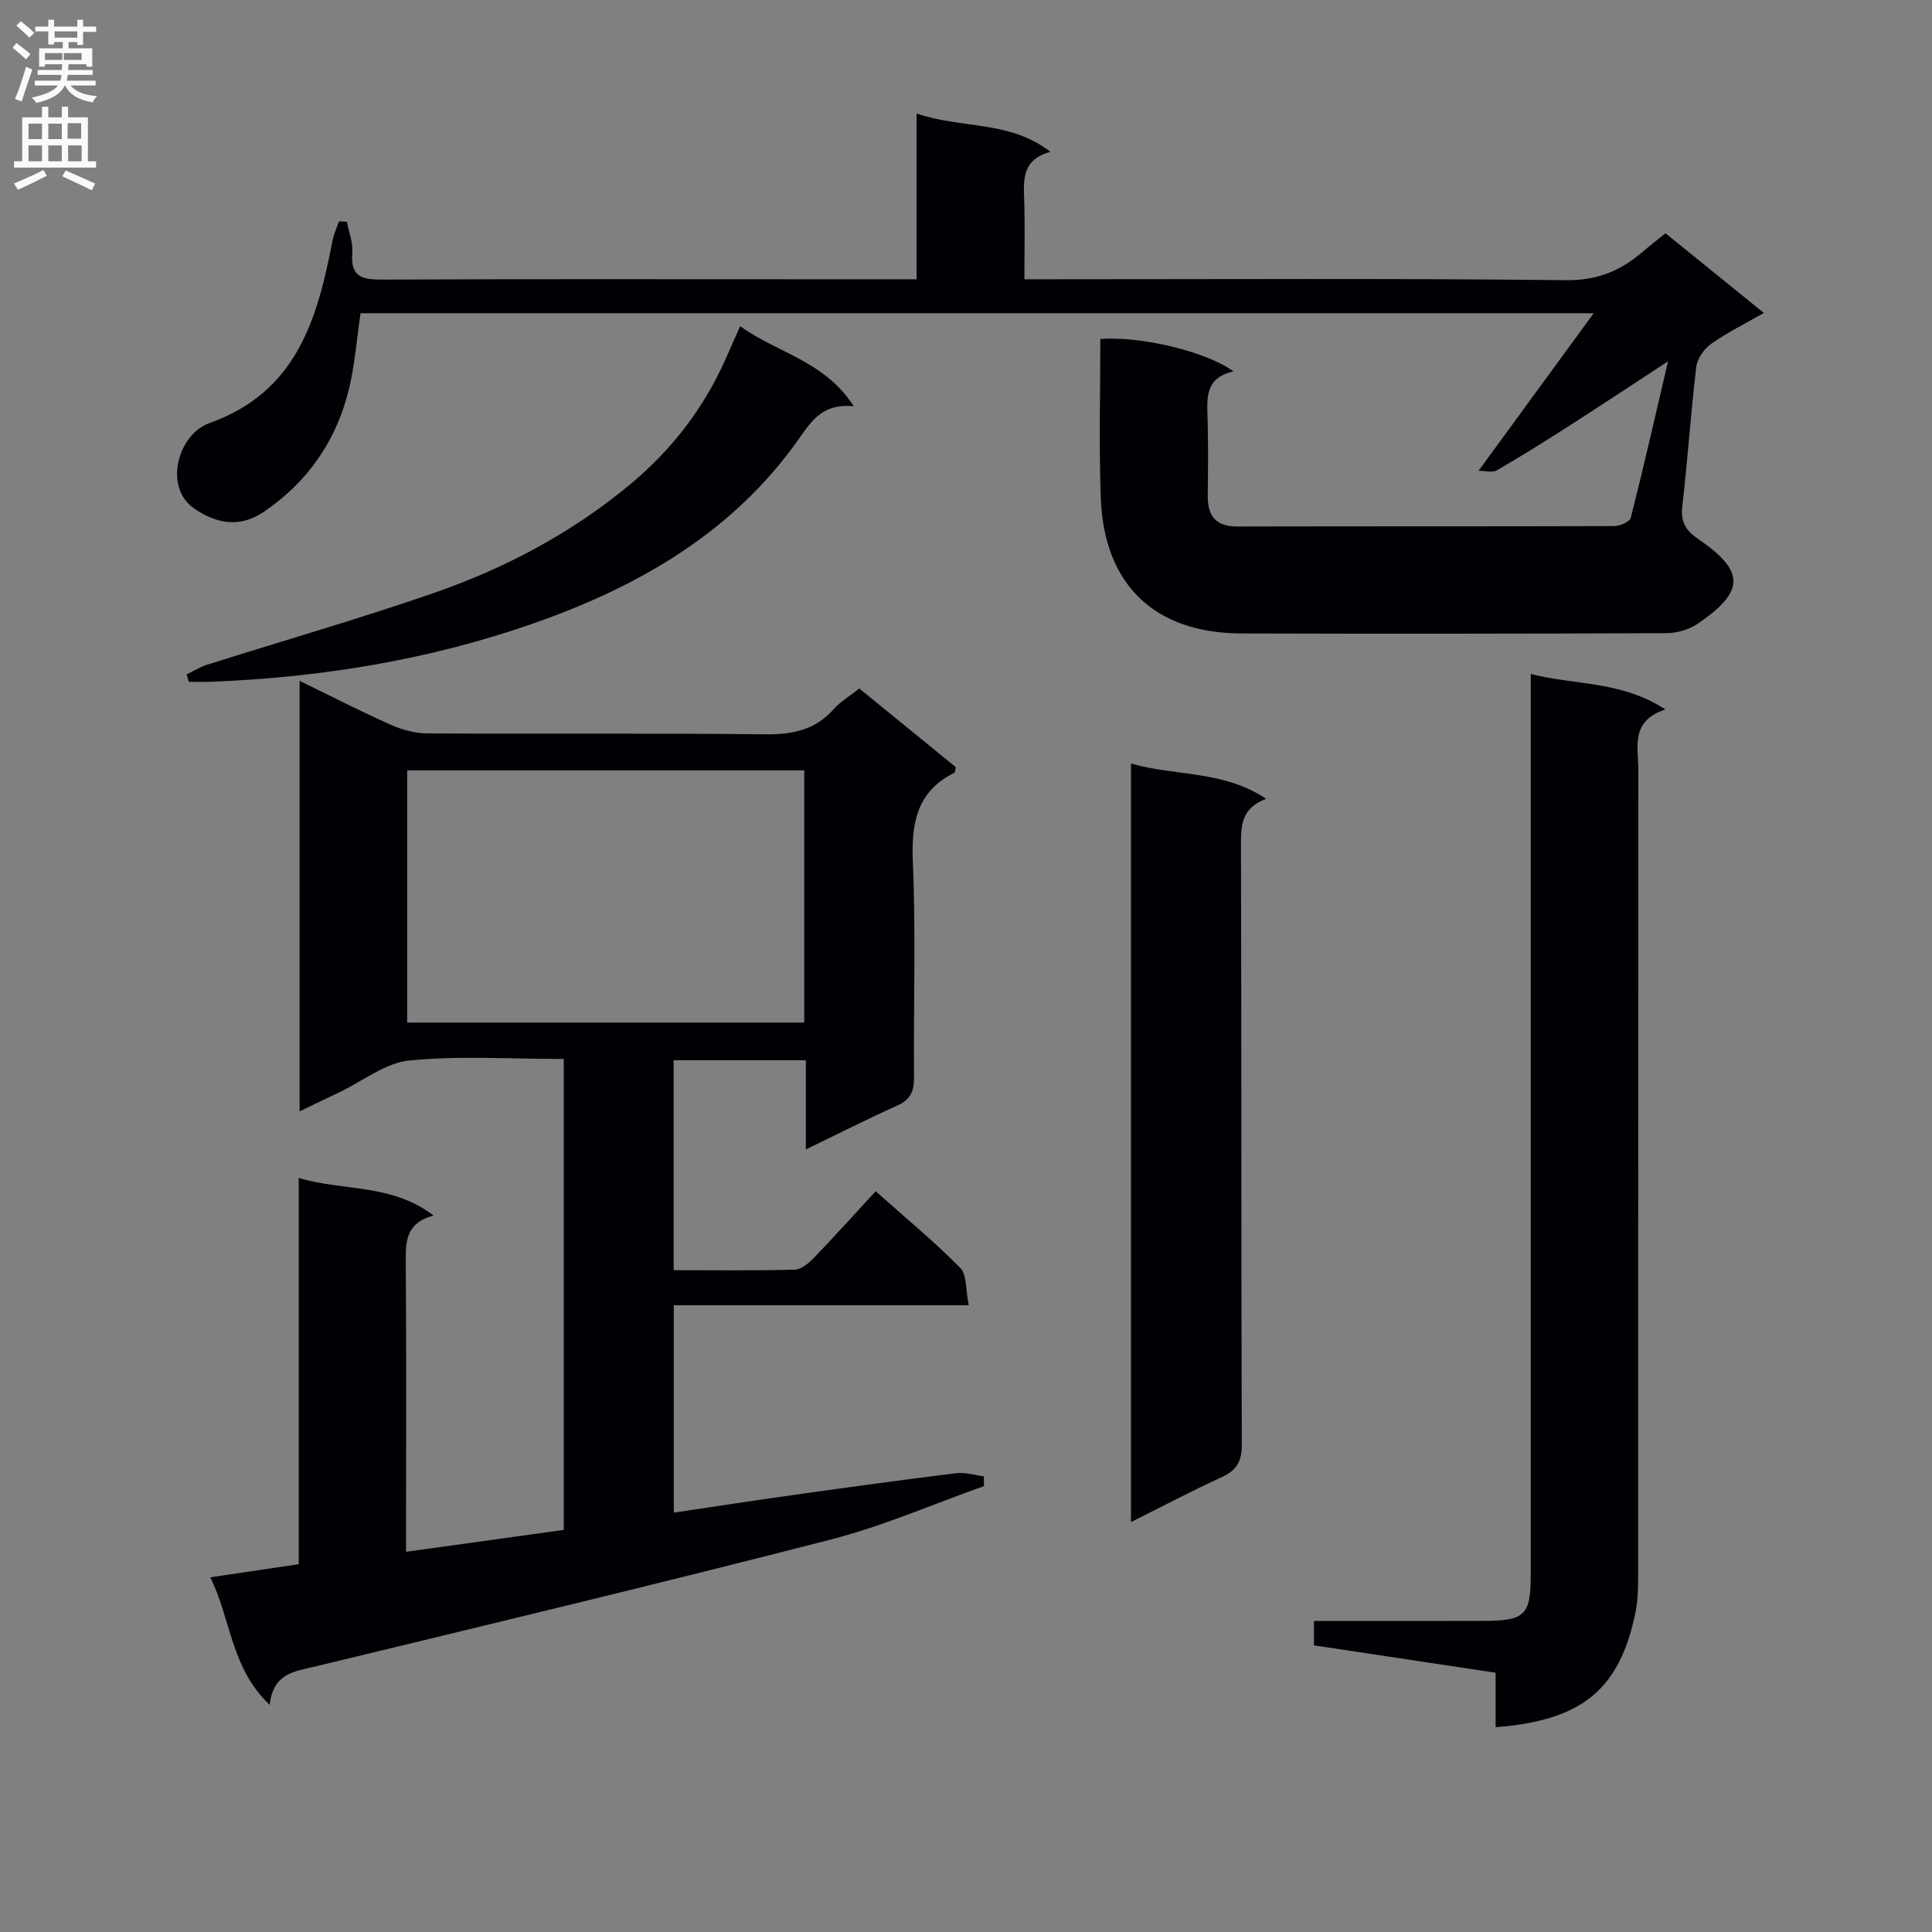
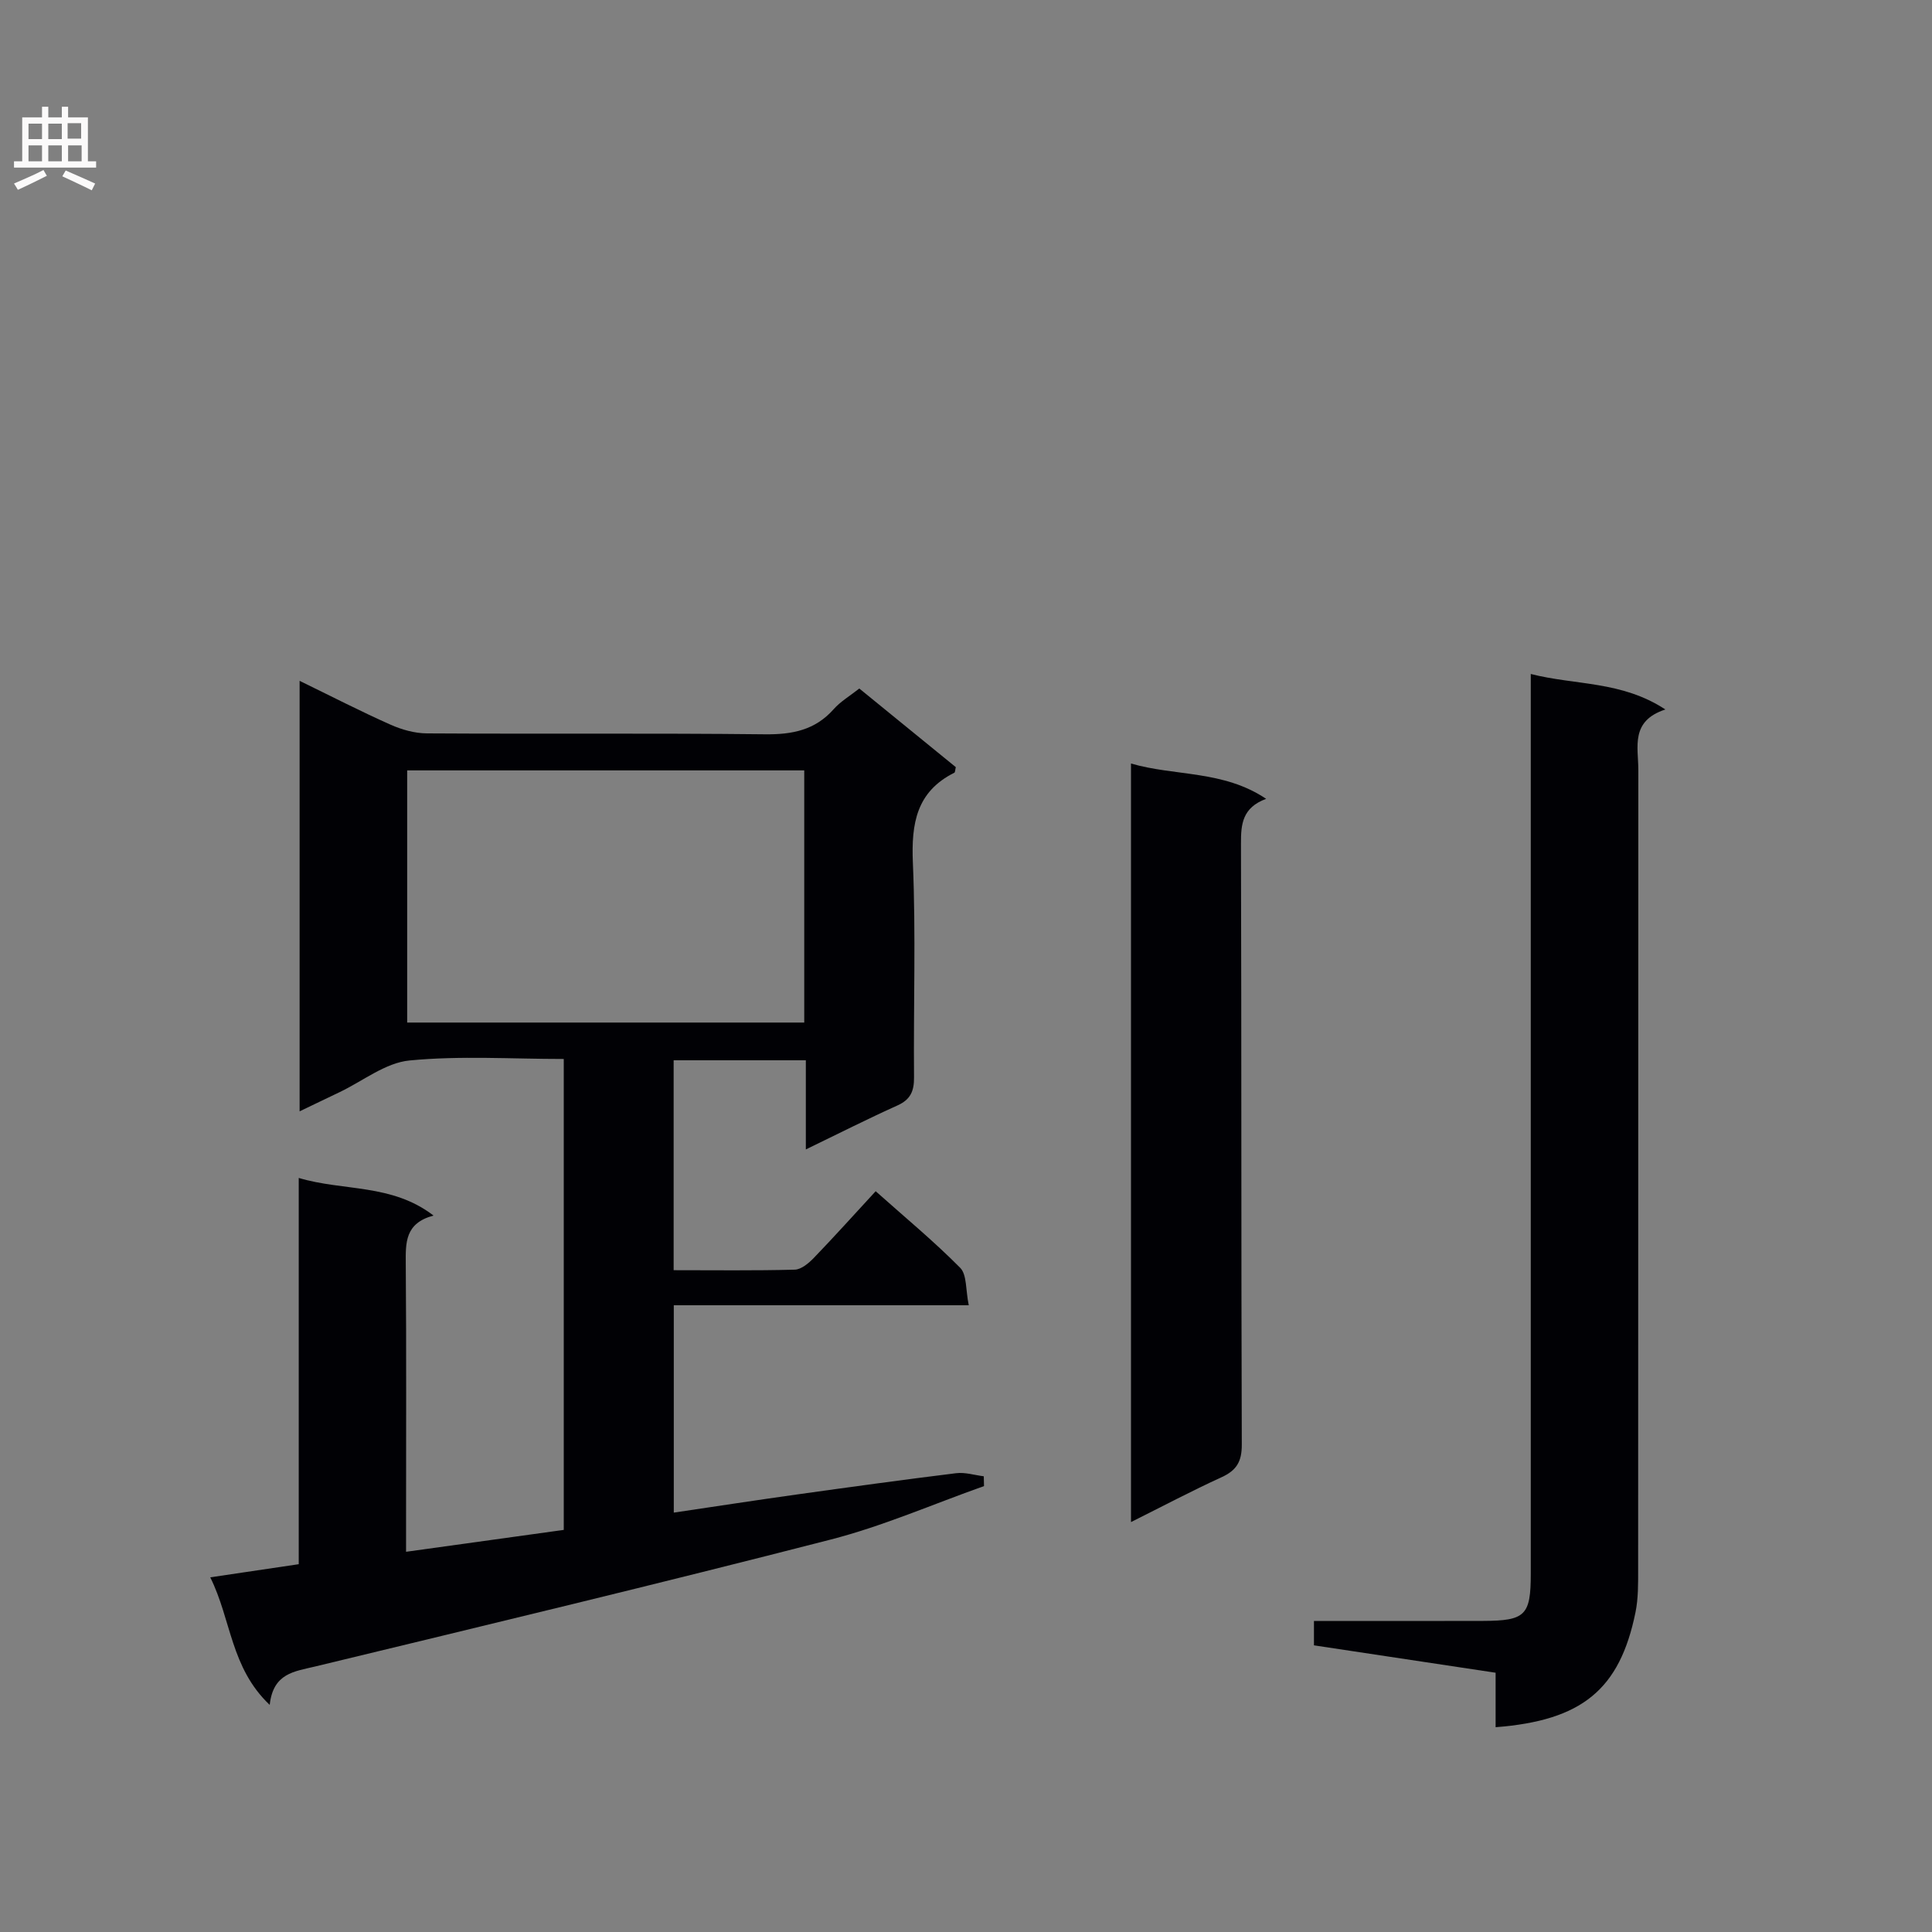
<svg xmlns="http://www.w3.org/2000/svg" enable-background="new 0 0 400 400" viewBox="0 0 400 400">
  <rect x="0" y="0" width="400" height="400" fill="#808080" stroke="none" />
  <g fill="#010105">
    <path d="m55.84 352.98c-8.12-7.7-7.94-17.65-12.31-26.41 6.48-.96 12.26-1.82 18.32-2.72 0-26.76 0-53.04 0-79.97 9.31 2.78 19.24 1.13 27.91 7.79-5.95 1.57-5.78 5.66-5.75 10.01.14 17.83.06 35.65.06 53.48v6.12c11.2-1.55 21.8-3.02 32.65-4.53 0-32.5 0-64.74 0-97.5-10.76 0-21.44-.71-31.94.31-4.98.48-9.64 4.25-14.43 6.54-2.65 1.26-5.29 2.54-8.32 3.99 0-29.87 0-59.14 0-89.13 6.45 3.14 12.55 6.28 18.81 9.07 2.34 1.04 5.03 1.8 7.56 1.81 23.32.14 46.65-.07 69.97.19 5.65.06 10.38-.85 14.24-5.21 1.4-1.58 3.32-2.71 5.3-4.27 6.75 5.5 13.42 10.93 19.98 16.28-.15.6-.13 1.06-.3 1.15-7.85 3.93-8.93 10.5-8.59 18.61.63 14.8.11 29.65.24 44.47.02 2.84-.72 4.59-3.43 5.81-6.15 2.77-12.18 5.82-18.97 9.11 0-6.61 0-12.36 0-18.46-9.34 0-18.21 0-27.37 0v43.46c8.52 0 16.81.11 25.08-.11 1.36-.04 2.91-1.36 3.97-2.46 4.26-4.42 8.36-8.99 12.78-13.78 6.03 5.38 12.04 10.34 17.5 15.86 1.41 1.43 1.11 4.56 1.77 7.75-20.72 0-40.75 0-61.07 0v42.93c8.69-1.29 17.03-2.57 25.38-3.74 11.02-1.54 22.03-3.06 33.07-4.42 1.86-.23 3.82.4 5.73.64.02.68.03 1.35.05 2.03-10.57 3.74-20.93 8.29-31.75 11.07-35.48 9.13-71.12 17.67-106.73 26.28-4.31 1.04-8.69 1.36-9.41 7.95zm28.46-141.27h82.21c0-17.52 0-34.75 0-52.21-27.54 0-54.76 0-82.21 0z" />
-     <path d="m227.81 70.18c8.44-.61 21.97 2.59 27.57 6.72-6.11 1.34-5.46 5.79-5.35 10.13.13 5.16.09 10.33.02 15.5-.05 4.24 1.57 6.49 6.17 6.48 25.99-.07 51.99 0 77.98-.09 1.19 0 3.22-.9 3.44-1.74 2.65-10.43 5.03-20.92 7.71-32.37-7.44 4.86-14 9.21-20.63 13.46-4.89 3.14-9.83 6.22-14.85 9.13-.89.51-2.33.07-3.75.07 8.01-10.97 15.61-21.36 23.84-32.62-85.88 0-170.55 0-255.31 0-.79 5.28-1.17 10.73-2.47 15.96-2.62 10.54-8.51 19.01-17.56 25.16-4.91 3.33-9.77 2.54-14.46-.72-6.34-4.41-3.33-15.33 3.19-17.65 18.16-6.47 22.38-21.62 25.51-37.85.26-1.35.88-2.62 1.33-3.93.54.03 1.09.07 1.63.1.41 2.16 1.3 4.37 1.12 6.48-.42 5.04 2.19 5.51 6.31 5.49 28.83-.14 57.65-.07 86.48-.07h24.04c0-11.39 0-22.45 0-34.31 9.36 3.19 19.22 1.36 27.71 7.92-5.76 1.56-5.6 5.59-5.44 9.81.19 5.29.05 10.6.05 16.58h6.22c35.32 0 70.65-.21 105.97.19 6.53.07 11.36-2.01 15.94-5.98 1.38-1.19 2.83-2.3 4.61-3.73 6.6 5.34 13.16 10.66 20.36 16.49-3.94 2.26-7.61 4.07-10.92 6.41-1.46 1.03-2.87 3.05-3.08 4.77-1.14 9.56-1.77 19.19-2.88 28.75-.38 3.25.6 5.05 3.3 6.89 9.9 6.76 9.55 10.93-.17 17.56-1.77 1.21-4.26 1.91-6.43 1.92-29.33.12-58.65.15-87.98.06-18.01-.05-28.51-10.12-29.13-28.18-.39-10.93-.09-21.88-.09-32.79z" />
    <path d="m309.65 357.6c0-3.63 0-7.24 0-11.28-12.68-1.91-24.94-3.76-37.61-5.67 0-1.42 0-2.94 0-5.05h9.04c8.67 0 17.33.02 26-.01 8.73-.03 9.85-1.15 9.85-9.75 0-59.82 0-119.65 0-179.47 0-1.98 0-3.95 0-6.83 9.29 2.37 18.77 1.39 27.87 7.35-7.31 2.38-5.6 7.8-5.6 12.52-.03 55.16-.01 110.32-.04 165.47 0 2.99.04 6.04-.55 8.94-3.26 15.97-11.06 22.4-28.96 23.78z" />
    <path d="m234.16 315.13c0-52.78 0-104.74 0-157.05 9.16 2.66 19.09 1.35 27.98 7.31-4.91 1.82-5.23 5.21-5.21 9.26.12 41.48.03 82.97.17 124.45.01 3.51-1.08 5.32-4.18 6.74-6.15 2.81-12.14 5.98-18.76 9.29z" />
-     <path d="m176.76 84.11c-6.27-.62-8.6 2.82-11.18 6.5-13.64 19.48-33.14 30.75-55.05 38.43-21.61 7.57-43.95 11.21-66.78 12.11-1.55.06-3.11.01-4.67.01-.14-.51-.29-1.02-.43-1.53 1.38-.67 2.7-1.52 4.15-1.98 15.63-4.95 31.4-9.48 46.88-14.83 14.82-5.13 28.59-12.4 40.77-22.52 8.87-7.37 15.6-16.24 20.15-26.8.78-1.81 1.59-3.6 2.65-5.98 7.6 5.57 17.42 7.11 23.51 16.59z" />
+     <path d="m176.76 84.11z" />
  </g>
-   <path d="m2.6 9.9.8-1c.9.7 1.9 1.4 2.9 2.3l-.9 1.1c-1.1-1-2-1.8-2.8-2.4zm.5 10.6c.9-2.1 1.6-4.3 2.3-6.7.4.2.8.4 1.3.6-.7 2.1-1.5 4.3-2.2 6.6zm.3-15.2.9-.9c1 .8 2 1.6 2.8 2.4l-1 1c-.9-.9-1.8-1.7-2.7-2.5zm12.6-1.2h1.2v1.4h2.7v1.1h-2.7v2.7h-1.2v-.6h-1.8v1.3h4.9v3.8h-1.2v-.5h-3.7c0 .4-.1.9-.1 1.2h5.1v1h-5.2c0 .5-.1.9-.2 1.2h6v1h-5.2c1.1 1.3 2.9 2 5.5 2.2-.4.4-.7.8-.9 1.3-2.9-.5-4.8-1.6-5.7-3.5h-.1c-.8 1.7-2.7 2.9-5.9 3.6-.2-.4-.6-.8-.9-1.1 2.8-.6 4.6-1.4 5.4-2.5h-4.8v-1h5.3c.1-.3.2-.7.2-1.2h-4.9v-1h5c0-.4 0-.8.1-1.2h-3.6v.5h-1.2v-3.8h4.9v-1.3h-1.8v.5h-1.2v-2.7h-2.7v-1h2.7v-1.4h1.2v1.4h4.8zm-6.7 8.3h3.6c0-.4 0-.9 0-1.4h-3.6zm1.9-4.6h4.8v-1.3h-4.7v1.3zm6.7 3.2h-4.7v1.4h3.7v-1.4z" fill="#fbfafa" />
  <path d="m8.7 22.1h1.3v2.2h2.8v-2.2h1.3v2.2h4.1v9.1h1.7v1.3h-17v-1.3h1.7v-9.1h4.1zm.3 13.1.7 1.2c-1.8.9-3.8 1.9-6 2.9-.2-.4-.5-.8-.8-1.3 2.3-1 4.4-1.9 6.1-2.8zm-3.1-6.4h2.8v-3.2h-2.8zm0 4.6h2.8v-3.3h-2.8zm4.1-4.6h2.8v-3.2h-2.8zm0 4.6h2.8v-3.3h-2.8zm3.6 1.9c2.1.9 4.1 1.8 6.1 2.7l-.7 1.4c-2.2-1.1-4.2-2-6.1-2.9zm3.2-9.8h-2.8v3.2h2.8v-3.1zm-2.7 7.9h2.8v-3.3h-2.8z" fill="#fbfafa" />
</svg>